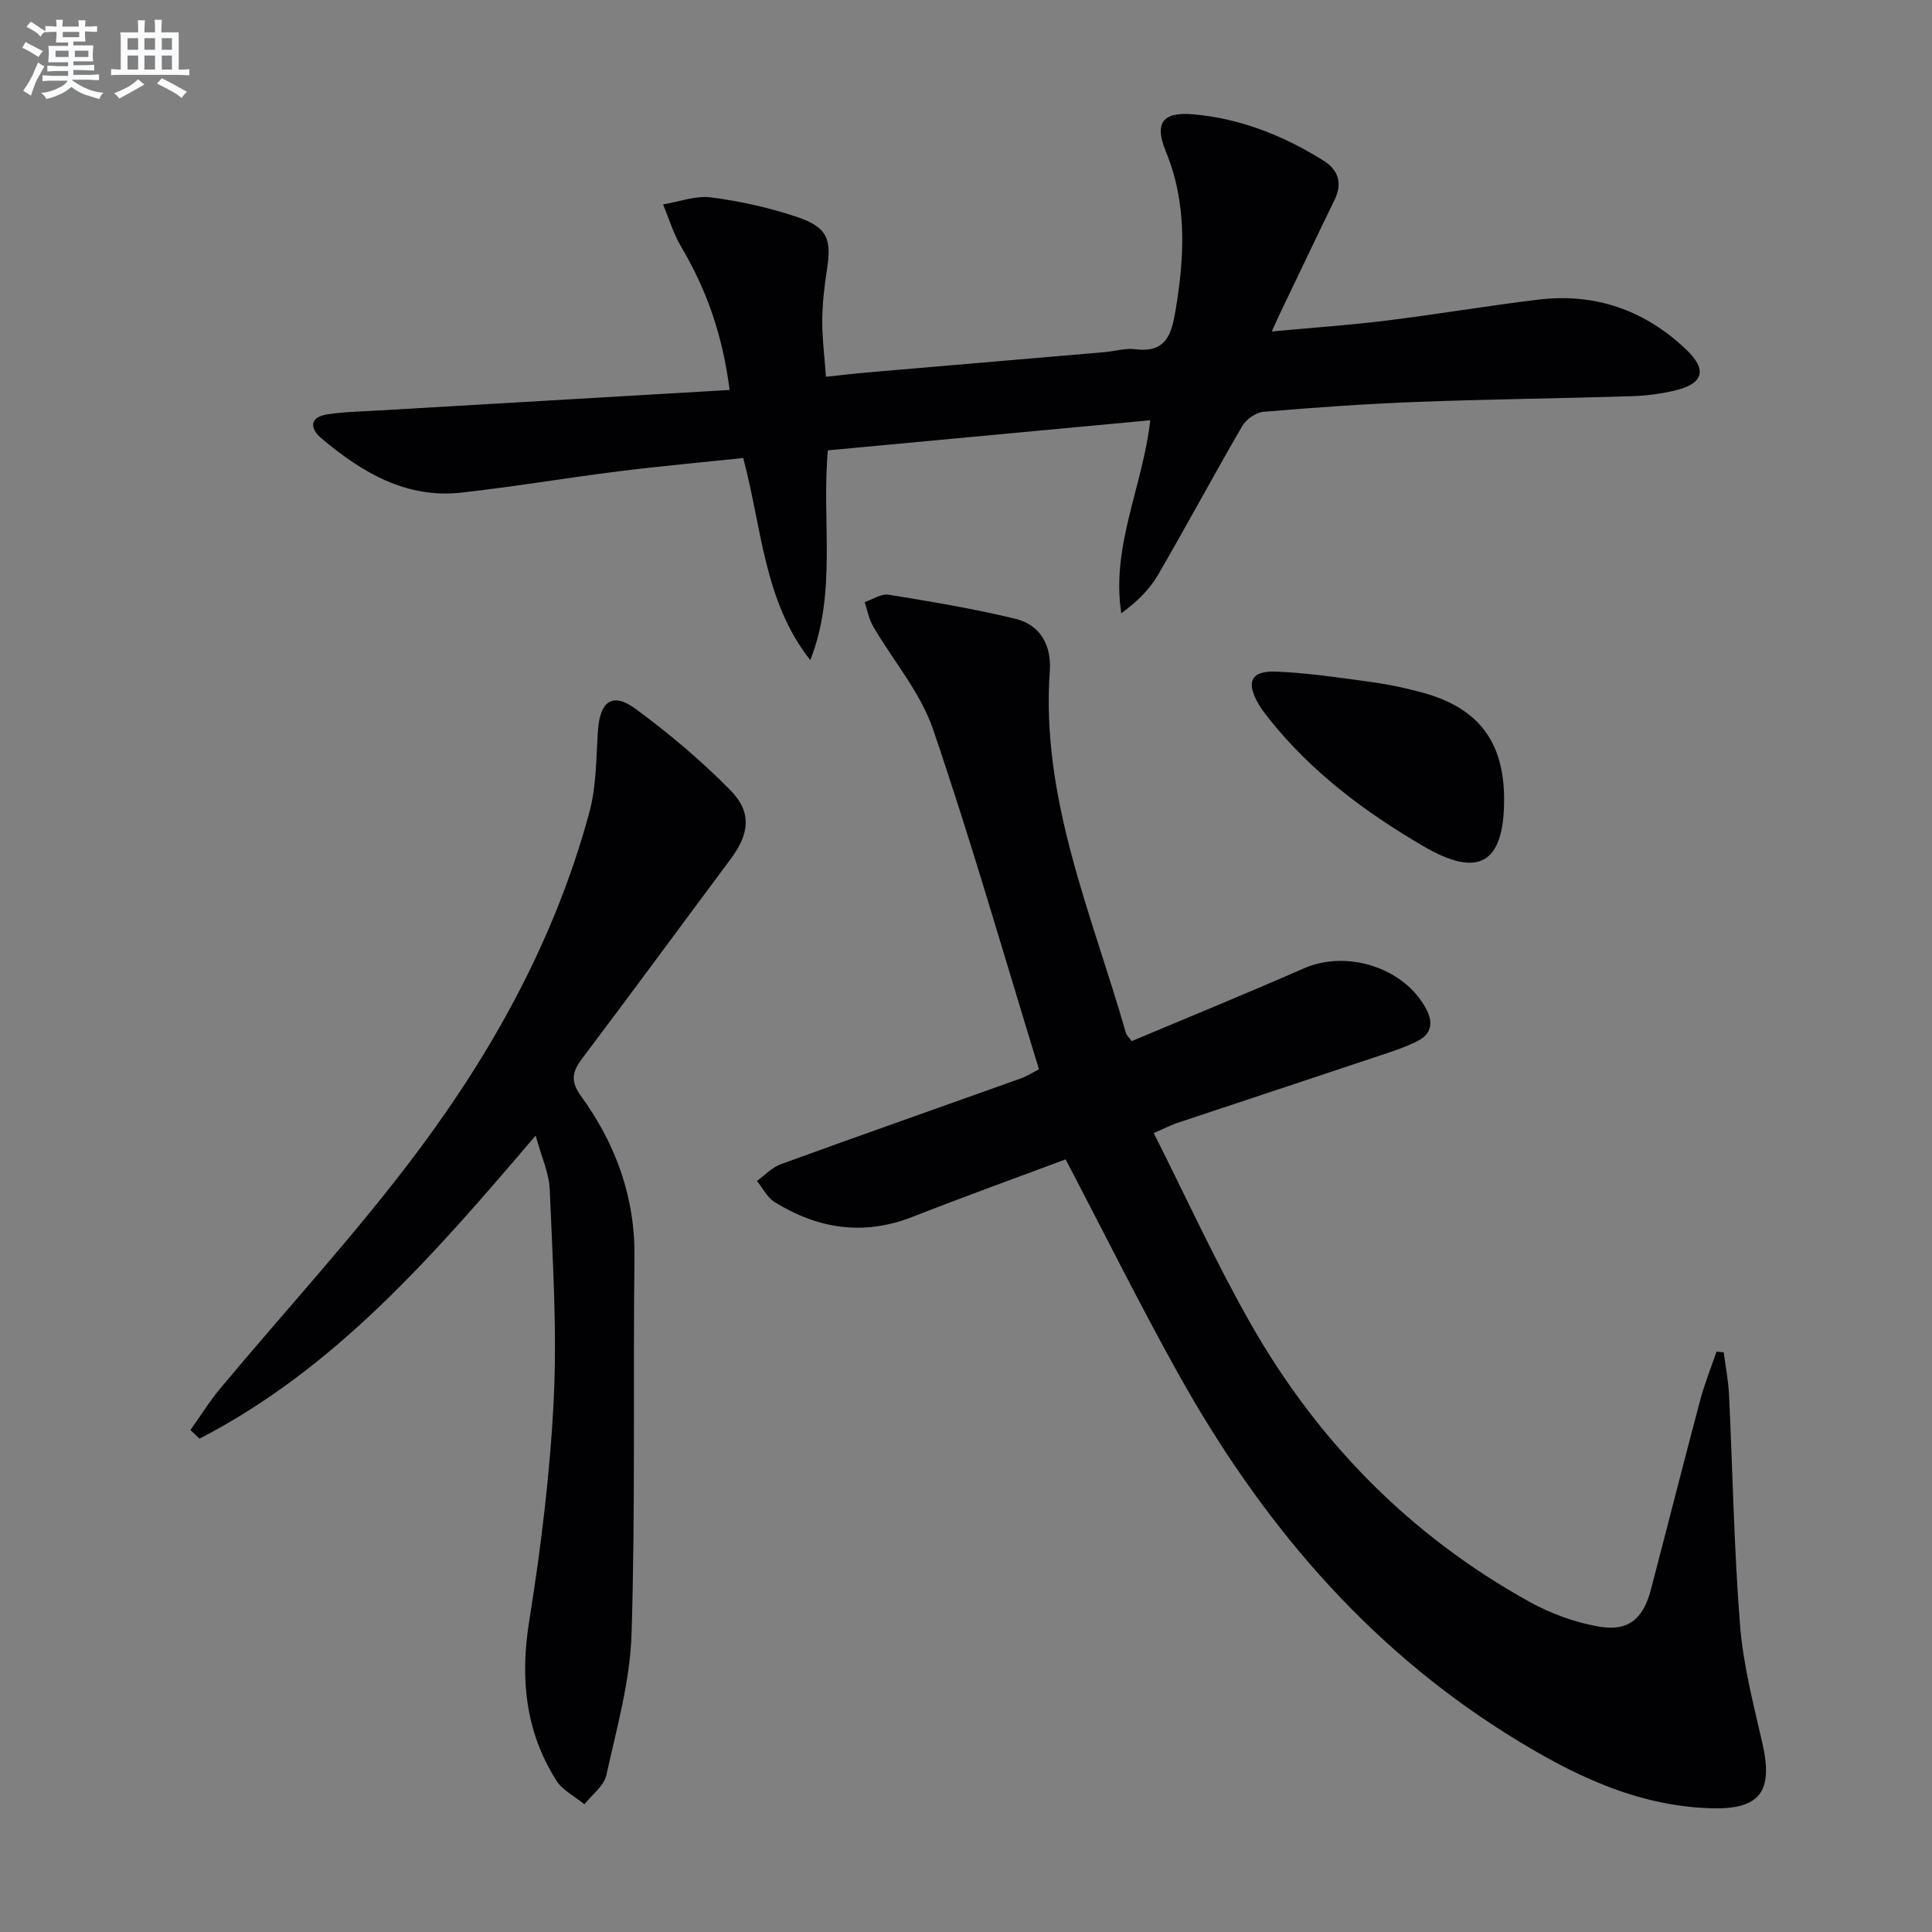
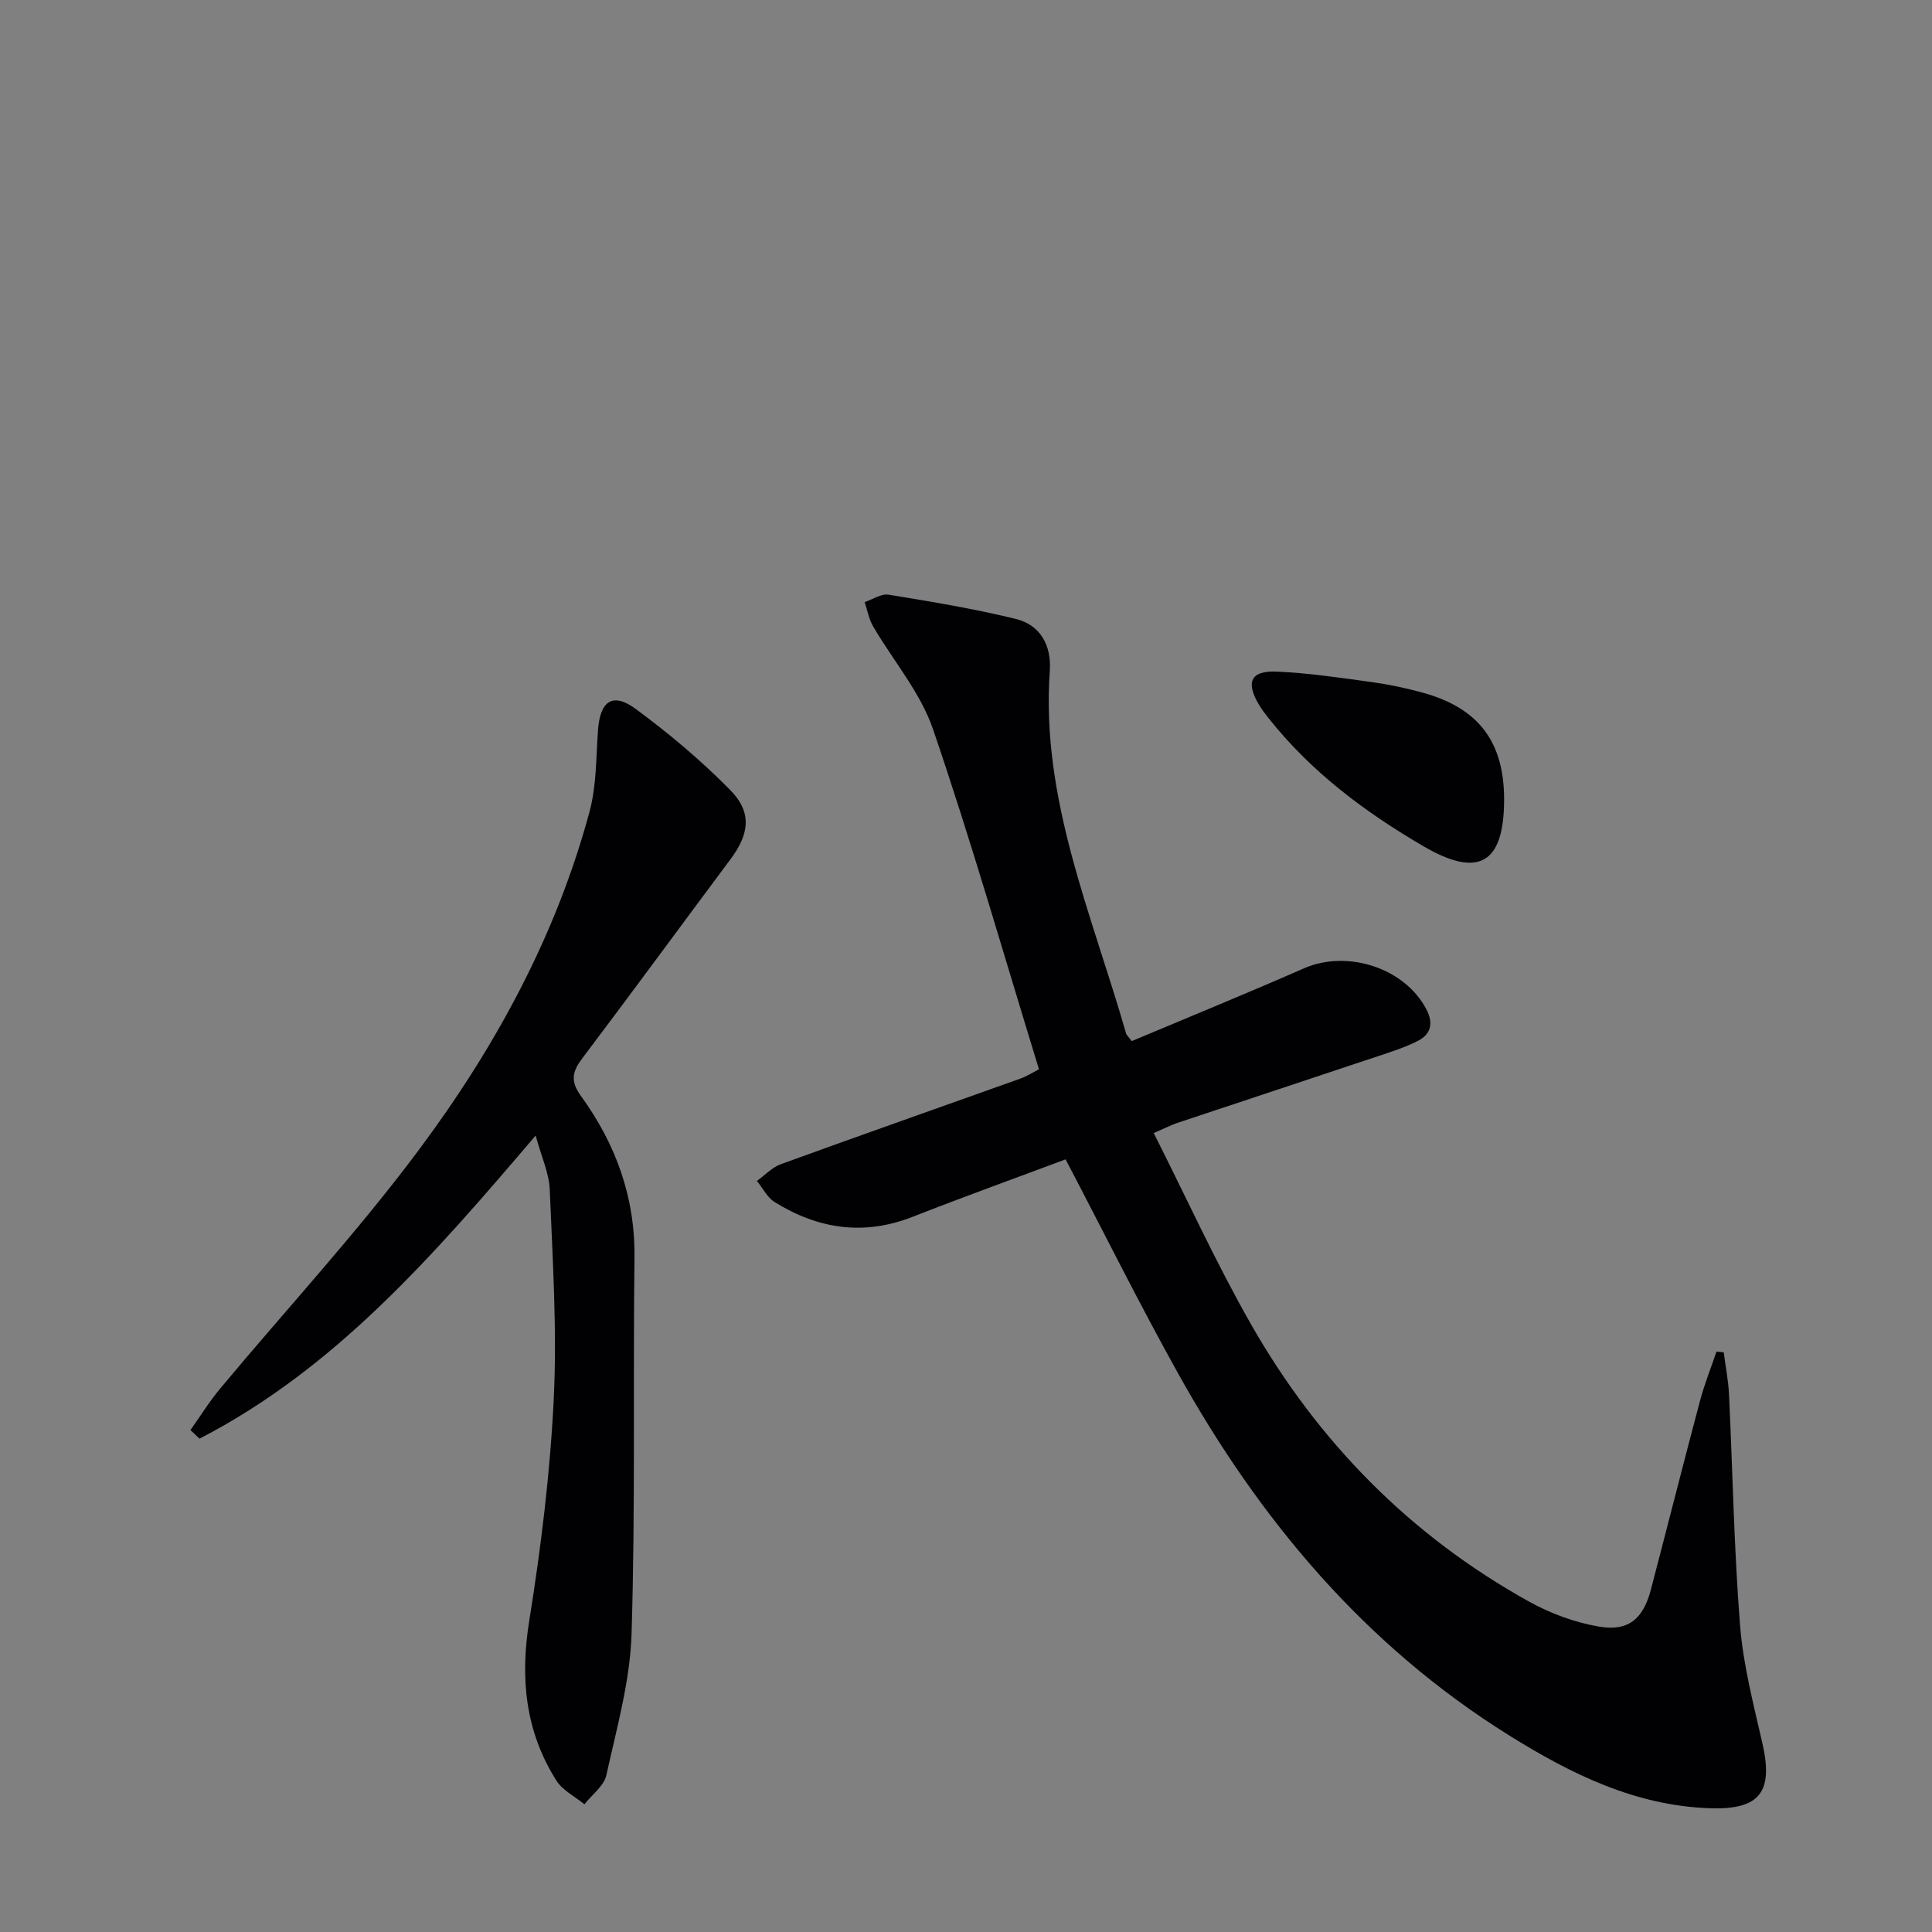
<svg xmlns="http://www.w3.org/2000/svg" enable-background="new 0 0 400 400" viewBox="0 0 400 400">
  <rect x="0" y="0" width="400" height="400" fill="#808080" stroke="none" />
  <g fill="#010103">
    <path d="m356.88 279.98c.37 2.9.95 5.78 1.09 8.69.77 15.95 1.03 31.93 2.29 47.83.65 8.21 2.78 16.33 4.62 24.4 2.3 10.05-.47 13.81-10.75 13.48-15.5-.49-28.82-7.07-41.66-15.07-29.88-18.63-51.69-44.65-68.61-75.05-7.99-14.35-15.3-29.07-23.24-44.23-10.36 3.88-21.1 7.75-31.73 11.92-10.12 3.96-19.56 2.48-28.52-3.08-1.53-.95-2.45-2.89-3.66-4.37 1.65-1.18 3.13-2.8 4.96-3.47 16.53-6.01 33.12-11.83 49.68-17.75 1.21-.43 2.32-1.16 3.76-1.89-7.26-23.62-14.01-47.21-21.93-70.39-2.61-7.65-8.29-14.23-12.44-21.37-.86-1.49-1.16-3.3-1.72-4.97 1.66-.55 3.43-1.79 4.95-1.54 8.82 1.44 17.66 2.9 26.33 5.02 5.13 1.25 7.42 5.55 7.05 10.75-1.88 26.53 8.72 50.4 15.78 75.03.12.42.53.76 1.18 1.63 11.88-5 23.84-9.88 35.67-15.07 9.01-3.95 21.02-.03 25.41 8.64 1.35 2.67.93 4.93-1.76 6.34-2.05 1.07-4.26 1.85-6.46 2.59-14.48 4.84-28.97 9.62-43.45 14.45-1.22.41-2.37 1.01-4.85 2.09 6.78 13.44 12.88 26.86 20.15 39.61 13.88 24.33 32.98 43.77 57.59 57.41 4.41 2.45 9.43 4.29 14.38 5.15 6.18 1.07 9.22-1.58 10.82-7.69 3.4-12.99 6.69-26 10.14-38.98.92-3.47 2.27-6.84 3.43-10.25.5.04 1 .09 1.5.14z" />
-     <path d="m153.87 94.83c-8.64.91-17.23 1.68-25.78 2.75-10.87 1.36-21.68 3.2-32.56 4.41-11.45 1.27-20.58-4.18-28.92-11.18-2.55-2.14-2.6-4.49 1.33-5.05 3.6-.52 7.26-.59 10.9-.8 23.85-1.4 47.7-2.79 72.22-4.22-1.48-11.55-4.84-20.87-10.03-29.65-1.61-2.71-2.52-5.84-3.75-8.77 3.32-.54 6.75-1.87 9.95-1.45 6.04.79 12.1 2.12 17.86 4.08 6.26 2.13 7.11 4.55 6.11 10.95-.54 3.44-.93 6.94-.96 10.42-.03 3.64.45 7.28.76 11.69 3.02-.32 5.74-.66 8.47-.89 16.39-1.41 32.78-2.8 49.16-4.21 2.15-.18 4.35-.87 6.43-.61 6.4.82 7.51-3.12 8.34-8.12 1.85-11.13 2.4-22.04-2.03-32.83-2.43-5.93-.66-8.24 5.71-7.68 9.75.86 18.67 4.42 26.93 9.58 3.11 1.94 3.97 4.7 2.28 8.17-3.71 7.61-7.34 15.26-11 22.89-.56 1.16-1.08 2.34-1.99 4.32 8.36-.78 16.05-1.31 23.69-2.25 10.53-1.3 21.01-3.08 31.55-4.35 11.76-1.41 22.02 2.2 30.57 10.34 4.42 4.21 3.58 7.1-2.42 8.5-2.89.68-5.9 1.07-8.87 1.16-14.8.46-29.62.62-44.41 1.18-10.62.4-21.24 1.16-31.83 2.05-1.57.13-3.58 1.57-4.4 2.97-5.93 10.2-11.5 20.61-17.44 30.81-1.76 3.03-4.35 5.57-7.59 7.93-2.14-13.89 4.46-26.28 6-39.96-22.42 2.09-44.5 4.15-66.75 6.23-1.32 14.65 1.92 29.36-3.64 43.43-9.65-12.22-10-27.36-13.89-41.84z" />
    <path d="m110.9 235.1c-21.12 24.79-41.48 48.26-69.6 62.76-.62-.59-1.25-1.19-1.87-1.78 2.04-2.87 3.91-5.9 6.16-8.6 13.74-16.48 28.38-32.29 41.18-49.48 15.76-21.14 28.37-44.25 35.29-69.97 1.44-5.36 1.35-11.16 1.74-16.78.42-6.09 3.01-8 7.79-4.49 6.92 5.09 13.57 10.69 19.59 16.8 4.57 4.64 3.97 9.1.06 14.34-10.25 13.74-20.38 27.57-30.71 41.25-2.1 2.77-2.44 4.74-.25 7.76 7.19 9.92 11.23 20.91 11.08 33.44-.31 25.95.2 51.93-.6 77.86-.3 9.82-3.08 19.61-5.22 29.31-.49 2.24-2.98 4.04-4.54 6.04-1.97-1.62-4.53-2.88-5.82-4.93-6.42-10.17-7.52-21.13-5.61-33.04 2.44-15.22 4.33-30.62 5.08-46 .7-14.38-.24-28.86-.83-43.28-.14-3.47-1.76-6.9-2.92-11.21z" />
    <path d="m311.41 165.55c-.01 13.24-5.25 16.34-16.69 9.66-12.12-7.07-23.26-15.39-32.06-26.5-.72-.91-1.43-1.84-2.02-2.83-2.76-4.67-1.7-7.06 3.65-6.83 6.6.28 13.18 1.27 19.74 2.17 3.59.5 7.18 1.26 10.67 2.23 11.49 3.2 16.72 10.22 16.71 22.1z" />
  </g>
-   <path d="m6.8 9.5c.6.3 1.3.7 2.1 1.1-.4.4-.7.8-.9 1.2-.7-.4-1.3-.8-1.8-1.1s-1.1-.6-1.6-.8c.2-.4.5-.8.7-1.2.4.2.8.5 1.5.8zm.9 6.9c-.3.6-.5 1.1-.7 1.7s-.4 1.1-.6 1.7c-.6-.4-1.1-.7-1.6-1 .7-1 1.2-1.8 1.5-2.4.3-.5.6-1.1.8-1.7.3-.6.5-1.2.8-1.8.3.3.8.6 1.3.8-.7 1.3-1.2 2.2-1.5 2.7zm.1-11c.4.3 1 .7 1.7 1.1-.5.2-.8.6-1.1 1.1-.5-.6-1-1-1.4-1.2s-.9-.6-1.5-.8c.2-.4.5-.7.9-1.1.5.3.9.6 1.4.9zm10.5 13.1c1 .4 2 .6 3.1.7-.4.4-.7.8-.8 1.3-.9-.2-1.9-.6-3-.9-1-.4-2-.9-2.8-1.6-.5.4-1.1.9-1.9 1.3s-1.9.9-3.3 1.2c-.1-.3-.5-.8-1.1-1.3 1 0 2.1-.3 3.2-.8 1.2-.5 1.9-1 2.3-1.7h-3.2c-.4 0-1 0-2 .1v-1.2c1 0 1.7.1 2 .1h3.3v-1h-2.3c-.2 0-.9 0-2 .1v-1.2c1.2 0 1.9.1 2 .1h2.3v-.8h-4.1c0-.7.1-1.2.1-1.6 0-.5 0-1.1-.1-1.8h4.1v-.7h-2.5c0-.6.1-1.1.1-1.6v-.6h-.5c-.4 0-1 0-1.8.1v-1.3c1.2 0 1.9.1 2.1.1h.2c0-.3 0-.8-.1-1.4h1.4c0 .6-.1 1-.1 1.4h3.4c0-.4 0-.8-.1-1.3h1.5c0 .4-.1.9-.1 1.3.7 0 1.5 0 2.5-.1v1.2c-1 0-1.8-.1-2.5-.1v.6c0 .3 0 .8.1 1.5h-2.5v.8h4.1c0 .8-.1 1.3-.1 1.8s0 1 .1 1.5h-4.1v.8h1.4c.8 0 1.8 0 2.9-.1v1.2c-1 0-1.9-.1-2.8-.1h-1.5v1h3.2c.3 0 1 0 2.1-.1v1.2c-1.1 0-1.8-.1-2.1-.1h-3.4l-.1.1c1.4 1 2.4 1.5 3.4 1.9zm-4.1-6.7v-1.3h-2.7v1.3zm2.2-4.1v-1.1h-3.4v1.1zm1.9 4.1v-1.3h-2.8v1.3z" fill="#fafbfc" />
-   <path d="m37 6.7v2.3 5.4c1 0 1.8 0 2.2-.1v1.3c-.6 0-1.5-.1-2.5-.1h-11.9c-.7 0-1.3 0-1.8.1v-1.3c.5 0 1.1.1 2 .1v-5.2c0-1 0-1.8-.1-2.5h3.7c0-1.3 0-2.1-.1-2.5h1.5c0 .4-.1 1.3-.1 2.5h2.2c0-1.2 0-2.1-.1-2.6h1.5c0 .4-.1 1.3-.1 2.6zm-12.3 13.7c-.3-.4-.7-.8-1.1-1.1 1.1-.4 2.1-.9 2.9-1.3.8-.5 1.5-1 2.1-1.6.4.4.9.8 1.3 1.1-2.5 1.4-4.2 2.4-5.2 2.9zm3.9-10.1v-2.4h-2.2v2.4zm0 4.1v-2.9h-2.2v2.9zm3.5-4.1v-2.4h-2.2v2.4zm0 4.1v-2.9h-2.2v2.9zm.4 2.9 1-1.1c.6.3 1.4.7 2.5 1.3s2 1.1 2.7 1.5c-.4.4-.8.8-1.1 1.3-.8-.8-2.5-1.7-5.1-3zm3.1-7v-2.4h-2.1v2.4zm0 4.1v-2.9h-2.1v2.9z" fill="#fafbfc" />
</svg>